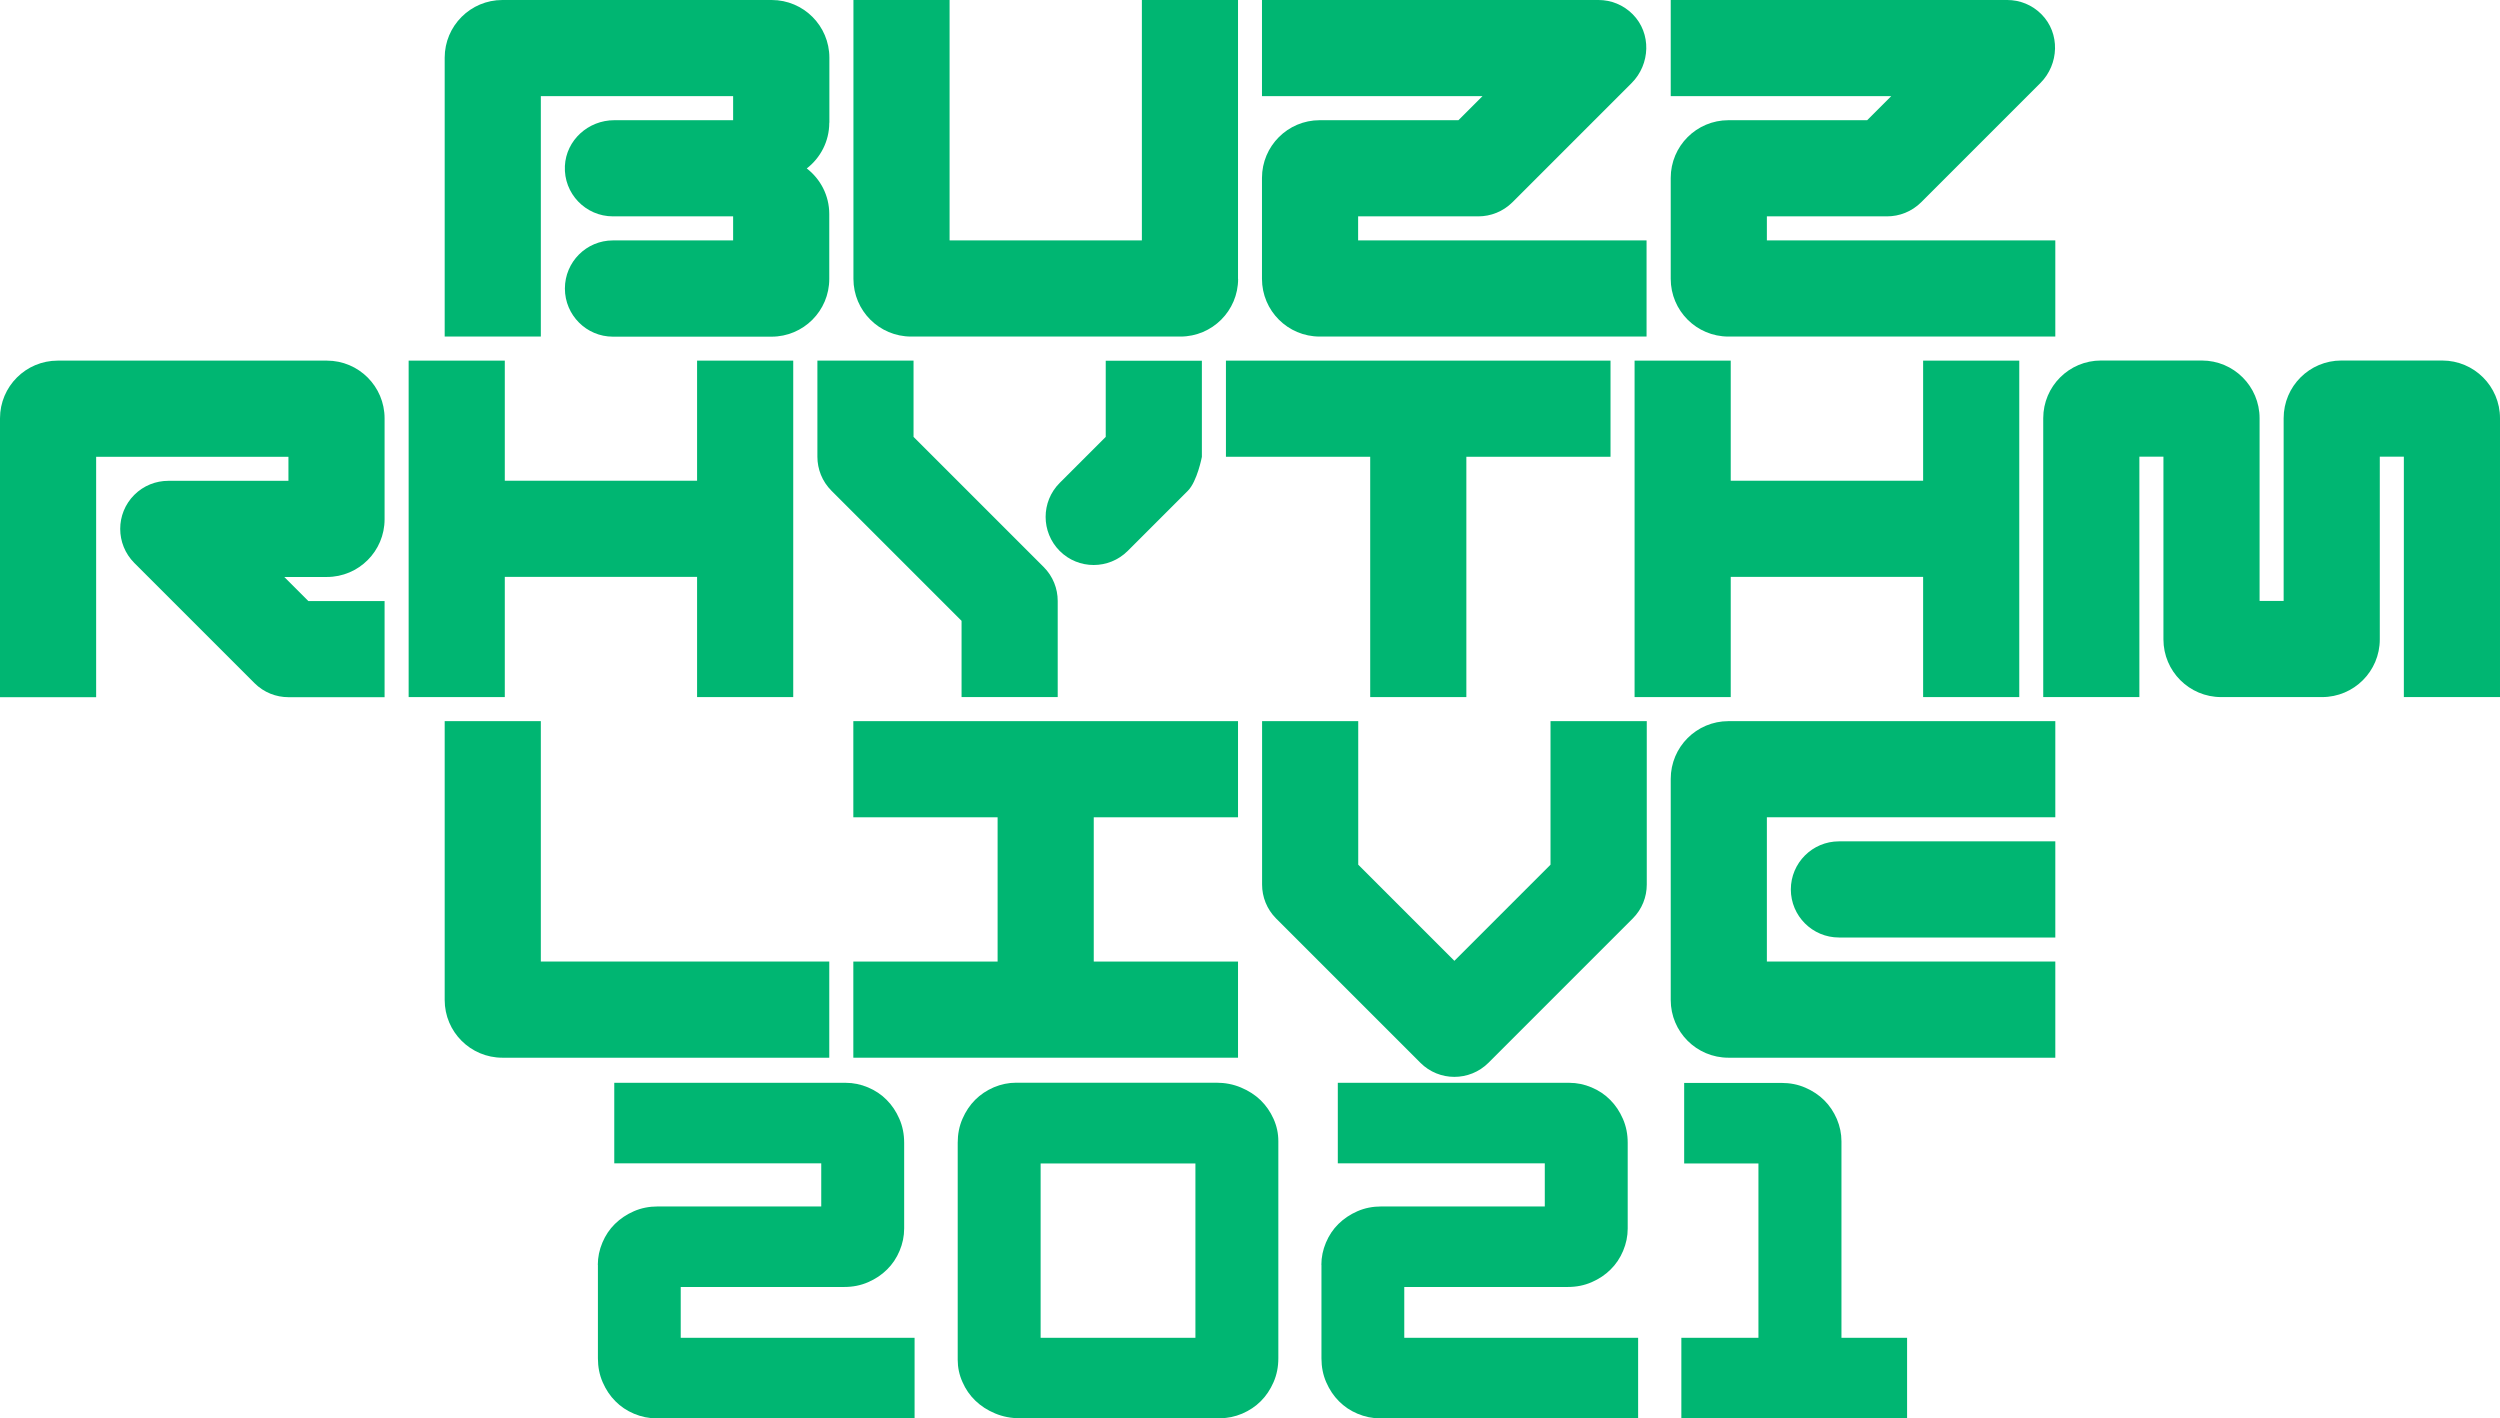
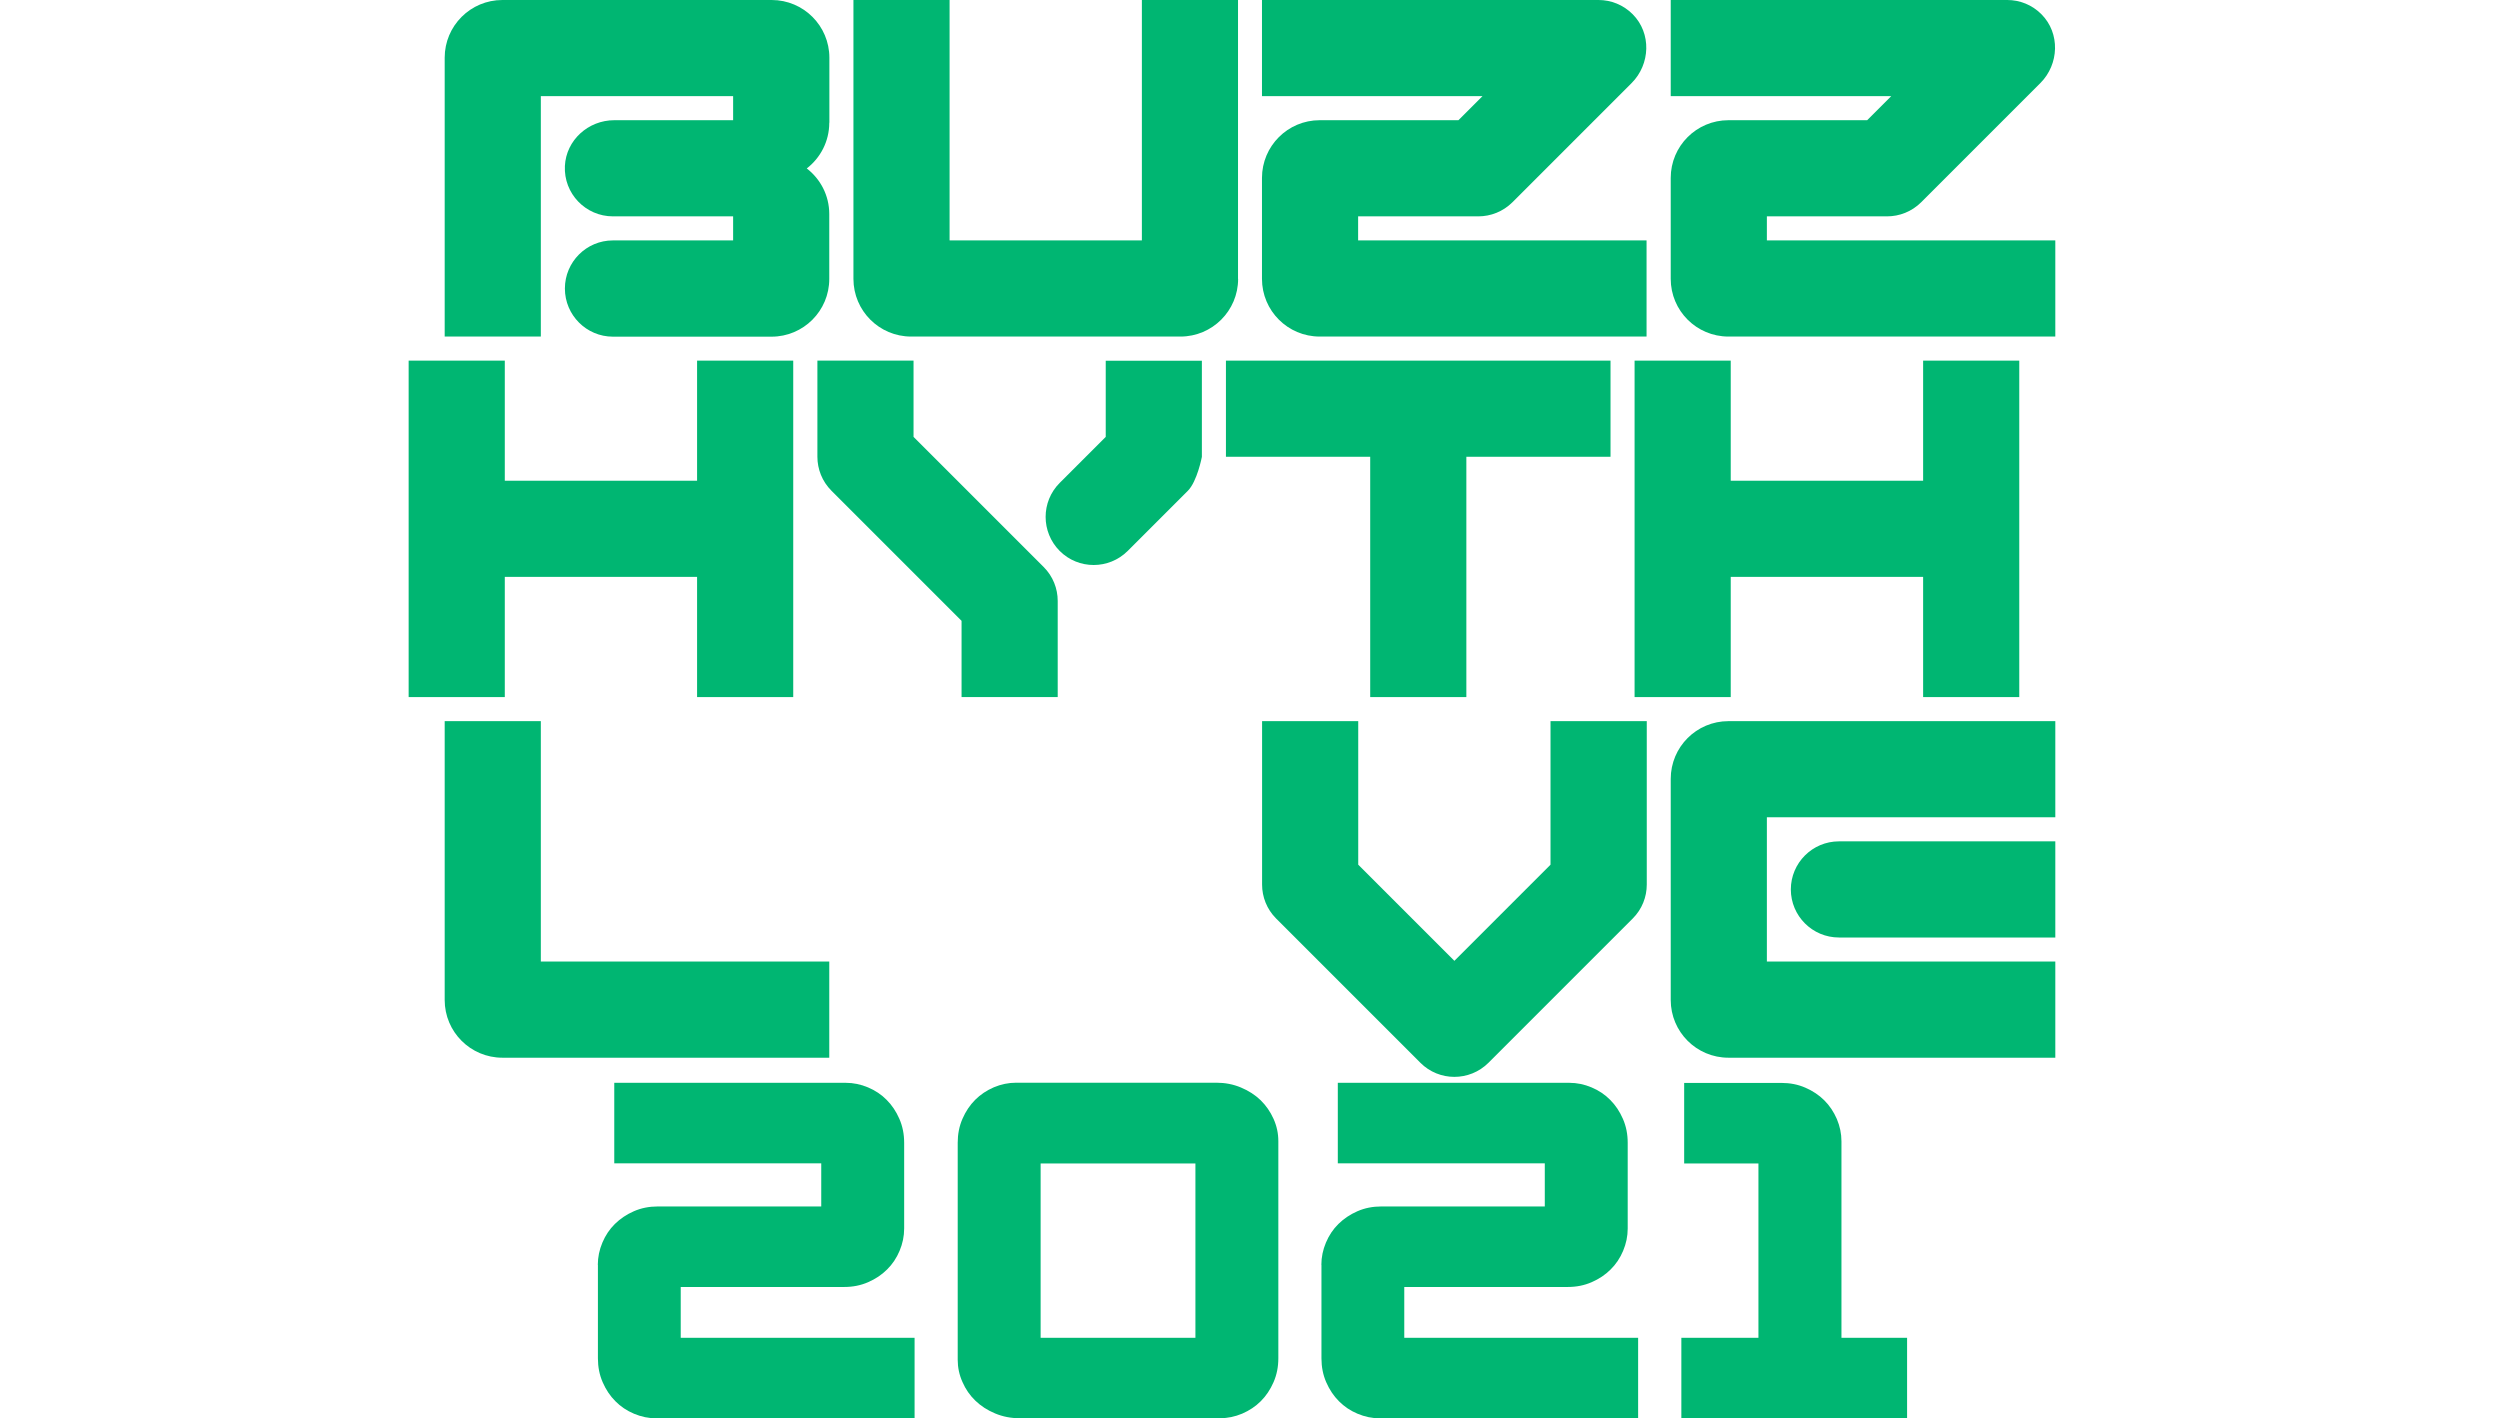
<svg xmlns="http://www.w3.org/2000/svg" id="b" data-name="レイヤー 2" viewBox="0 0 240 136.15">
  <g id="c" data-name="レイヤー 1">
    <g>
-       <path d="M219.23,40.15v17.54h-2.31v-17.54c0-3.06-2.48-5.54-5.54-5.54h-9.69c-3.06,0-5.54,2.48-5.54,5.54v26.77h9.23v-23.08h2.31v17.54c0,3.06,2.48,5.54,5.54,5.54h9.69c3.06,0,5.54-2.48,5.54-5.54v-17.54h2.31v23.08h9.23v-26.77c0-3.06-2.48-5.54-5.54-5.54h-9.69c-3.06,0-5.54,2.48-5.54,5.54" fill="#00b672" />
      <polygon points="117.69 34.62 117.69 43.85 131.54 43.85 131.54 66.92 140.77 66.92 140.77 43.85 154.61 43.85 154.61 34.62 117.69 34.62" fill="#00b672" />
-       <path d="M36.92,49.85v-9.69c0-3.06-2.48-5.54-5.54-5.54H5.54c-3.06,0-5.54,2.48-5.54,5.54v26.77h9.23v-23.08h18.46v2.31h-11.54c-1.18,0-2.36.45-3.26,1.35-1.8,1.8-1.8,4.72,0,6.53l11.54,11.54c.9.9,2.08,1.35,3.26,1.35h9.23v-9.23h-7.32l-2.31-2.31h4.09c3.06,0,5.54-2.48,5.54-5.54" fill="#00b672" />
      <polygon points="66.92 46.15 48.46 46.15 48.46 34.62 39.23 34.62 39.23 66.92 48.46 66.92 48.46 55.38 66.92 55.38 66.92 66.92 76.15 66.92 76.15 34.62 66.92 34.62 66.92 46.15" fill="#00b672" />
      <polygon points="184.62 46.15 166.15 46.15 166.15 34.62 156.92 34.62 156.92 66.92 166.15 66.92 166.15 55.38 184.62 55.38 184.62 66.92 193.85 66.92 193.85 34.62 184.62 34.62 184.62 46.15" fill="#00b672" />
      <path d="M106.15,34.62v7.32l-4.42,4.42c-1.8,1.8-1.8,4.72,0,6.53,1.8,1.8,4.72,1.8,6.53,0l5.77-5.77c.9-.9,1.35-3.26,1.35-3.26v-9.23h-9.23Z" fill="#00b672" />
      <path d="M100.19,54.43l-12.49-12.49v-7.32h-9.23v9.23c0,1.18.45,2.36,1.35,3.26l12.49,12.49v7.32h9.23v-9.23c0-1.18-.45-2.36-1.35-3.26" fill="#00b672" />
      <path d="M171.92,85.38h0c0,2.55,2.07,4.62,4.62,4.62h20.77v-9.23h-20.77c-2.55,0-4.62,2.07-4.62,4.62" fill="#00b672" />
      <path d="M197.31,78.46v-9.23h-31.38c-3.06,0-5.54,2.48-5.54,5.54v21.23c0,3.06,2.48,5.54,5.54,5.54h31.38v-9.23h-27.69v-13.85h27.69Z" fill="#00b672" />
-       <polygon points="118.85 78.46 118.85 69.23 81.92 69.23 81.92 78.46 95.77 78.46 95.77 92.31 81.92 92.31 81.92 101.54 118.85 101.54 118.85 92.31 105 92.31 105 78.46 118.85 78.46" fill="#00b672" />
      <path d="M148.85,69.23v13.78l-9.23,9.23-9.23-9.23v-13.78h-9.23v15.69c0,1.18.45,2.36,1.35,3.26l13.85,13.85c1.8,1.8,4.72,1.8,6.53,0l13.85-13.85c.9-.9,1.35-2.08,1.35-3.26v-15.69h-9.23Z" fill="#00b672" />
      <path d="M51.92,92.31v-23.08h-9.23v26.77c0,3.06,2.48,5.54,5.54,5.54h31.38v-9.23h-27.69Z" fill="#00b672" />
      <path d="M118.85,26.77V0h-9.23v23.08h-18.46V0h-9.23v26.77c0,3.06,2.48,5.54,5.54,5.54h25.85c3.06,0,5.54-2.48,5.54-5.54" fill="#00b672" />
      <path d="M130.38,23.08v-2.31h11.54c1.18,0,2.36-.45,3.27-1.35l11.44-11.44c1.81-1.81,1.92-4.79.11-6.61-.9-.91-2.09-1.37-3.28-1.37h-32.31v9.23h21.17l-2.31,2.31h-13.32c-3.06,0-5.54,2.48-5.54,5.54v9.69c0,3.06,2.48,5.54,5.54,5.54h31.38v-9.23h-27.69Z" fill="#00b672" />
      <path d="M169.62,23.08v-2.31h11.54c1.18,0,2.36-.45,3.27-1.35l11.44-11.44c1.81-1.81,1.92-4.79.11-6.61-.9-.91-2.09-1.37-3.28-1.37h-32.31v9.23h21.17l-2.31,2.31h-13.32c-3.06,0-5.54,2.48-5.54,5.54v9.69c0,3.06,2.48,5.54,5.54,5.54h31.38v-9.23h-27.69Z" fill="#00b672" />
      <path d="M79.62,11.77v-6.23C79.62,2.48,77.14,0,74.08,0h-25.85C45.17,0,42.69,2.48,42.69,5.54v26.77h9.23V9.23h18.46v2.31h-11.41c-2.49,0-4.62,1.91-4.74,4.39-.13,2.65,1.99,4.84,4.61,4.84h11.54v2.31h-11.54c-2.55,0-4.61,2.07-4.61,4.62s2.07,4.62,4.61,4.62h15.23c3.06,0,5.54-2.48,5.54-5.54v-6.23c0-1.79-.85-3.37-2.16-4.38,1.31-1.01,2.16-2.6,2.16-4.38" fill="#00b672" />
      <path d="M57.39,121.43c0-.74.15-1.45.44-2.14.29-.69.69-1.29,1.2-1.79s1.11-.91,1.82-1.22c.71-.31,1.47-.46,2.3-.46h15.69v-4.14h-19.87v-7.73h22.22c.74,0,1.45.15,2.14.44.69.29,1.29.69,1.79,1.2.51.51.91,1.11,1.22,1.82.31.71.46,1.47.46,2.3v8.23c0,.74-.15,1.45-.44,2.14-.29.69-.69,1.29-1.2,1.79-.51.51-1.11.91-1.82,1.22-.71.31-1.47.46-2.3.46h-15.69v4.88h22.45v7.73h-24.79c-.74,0-1.45-.15-2.14-.44-.69-.29-1.29-.69-1.79-1.2-.51-.51-.91-1.11-1.22-1.82-.31-.71-.46-1.47-.46-2.3v-8.97Z" fill="#00b672" />
      <path d="M91.94,109.7c0-.83.15-1.59.46-2.3.31-.71.71-1.31,1.22-1.82.51-.51,1.1-.9,1.79-1.2.69-.29,1.4-.44,2.14-.44h19.23c.83,0,1.61.15,2.35.46.74.31,1.36.71,1.89,1.22.52.51.93,1.1,1.24,1.79.31.69.46,1.4.46,2.14v20.84c0,.83-.15,1.59-.46,2.3-.31.71-.71,1.31-1.22,1.82-.51.51-1.1.9-1.79,1.2-.69.29-1.4.44-2.14.44h-19.23c-.83,0-1.61-.15-2.35-.46-.74-.31-1.36-.71-1.89-1.22s-.94-1.1-1.24-1.79c-.31-.69-.46-1.4-.46-2.14v-20.84ZM114.76,128.43v-16.74h-14.86v16.74h14.86Z" fill="#00b672" />
      <path d="M126.85,121.43c0-.74.15-1.45.44-2.14.29-.69.69-1.29,1.2-1.79s1.11-.91,1.82-1.22c.71-.31,1.47-.46,2.3-.46h15.69v-4.14h-19.87v-7.73h22.22c.74,0,1.45.15,2.14.44.69.29,1.29.69,1.79,1.2.51.51.91,1.11,1.22,1.82.31.71.46,1.47.46,2.3v8.23c0,.74-.15,1.45-.44,2.14-.29.69-.69,1.29-1.2,1.79-.51.51-1.11.91-1.82,1.22-.71.31-1.47.46-2.3.46h-15.69v4.88h22.45v7.73h-24.79c-.74,0-1.45-.15-2.14-.44-.69-.29-1.29-.69-1.79-1.2-.51-.51-.91-1.11-1.22-1.82-.31-.71-.46-1.47-.46-2.3v-8.97Z" fill="#00b672" />
      <path d="M161.4,128.43h7.41v-16.74h-7.13v-7.73h9.34c.83,0,1.59.15,2.3.46.71.31,1.31.71,1.82,1.22.51.51.9,1.1,1.2,1.79.29.69.44,1.4.44,2.14v18.86h6.3v7.73h-21.67v-7.73Z" fill="#00b672" />
    </g>
  </g>
</svg>